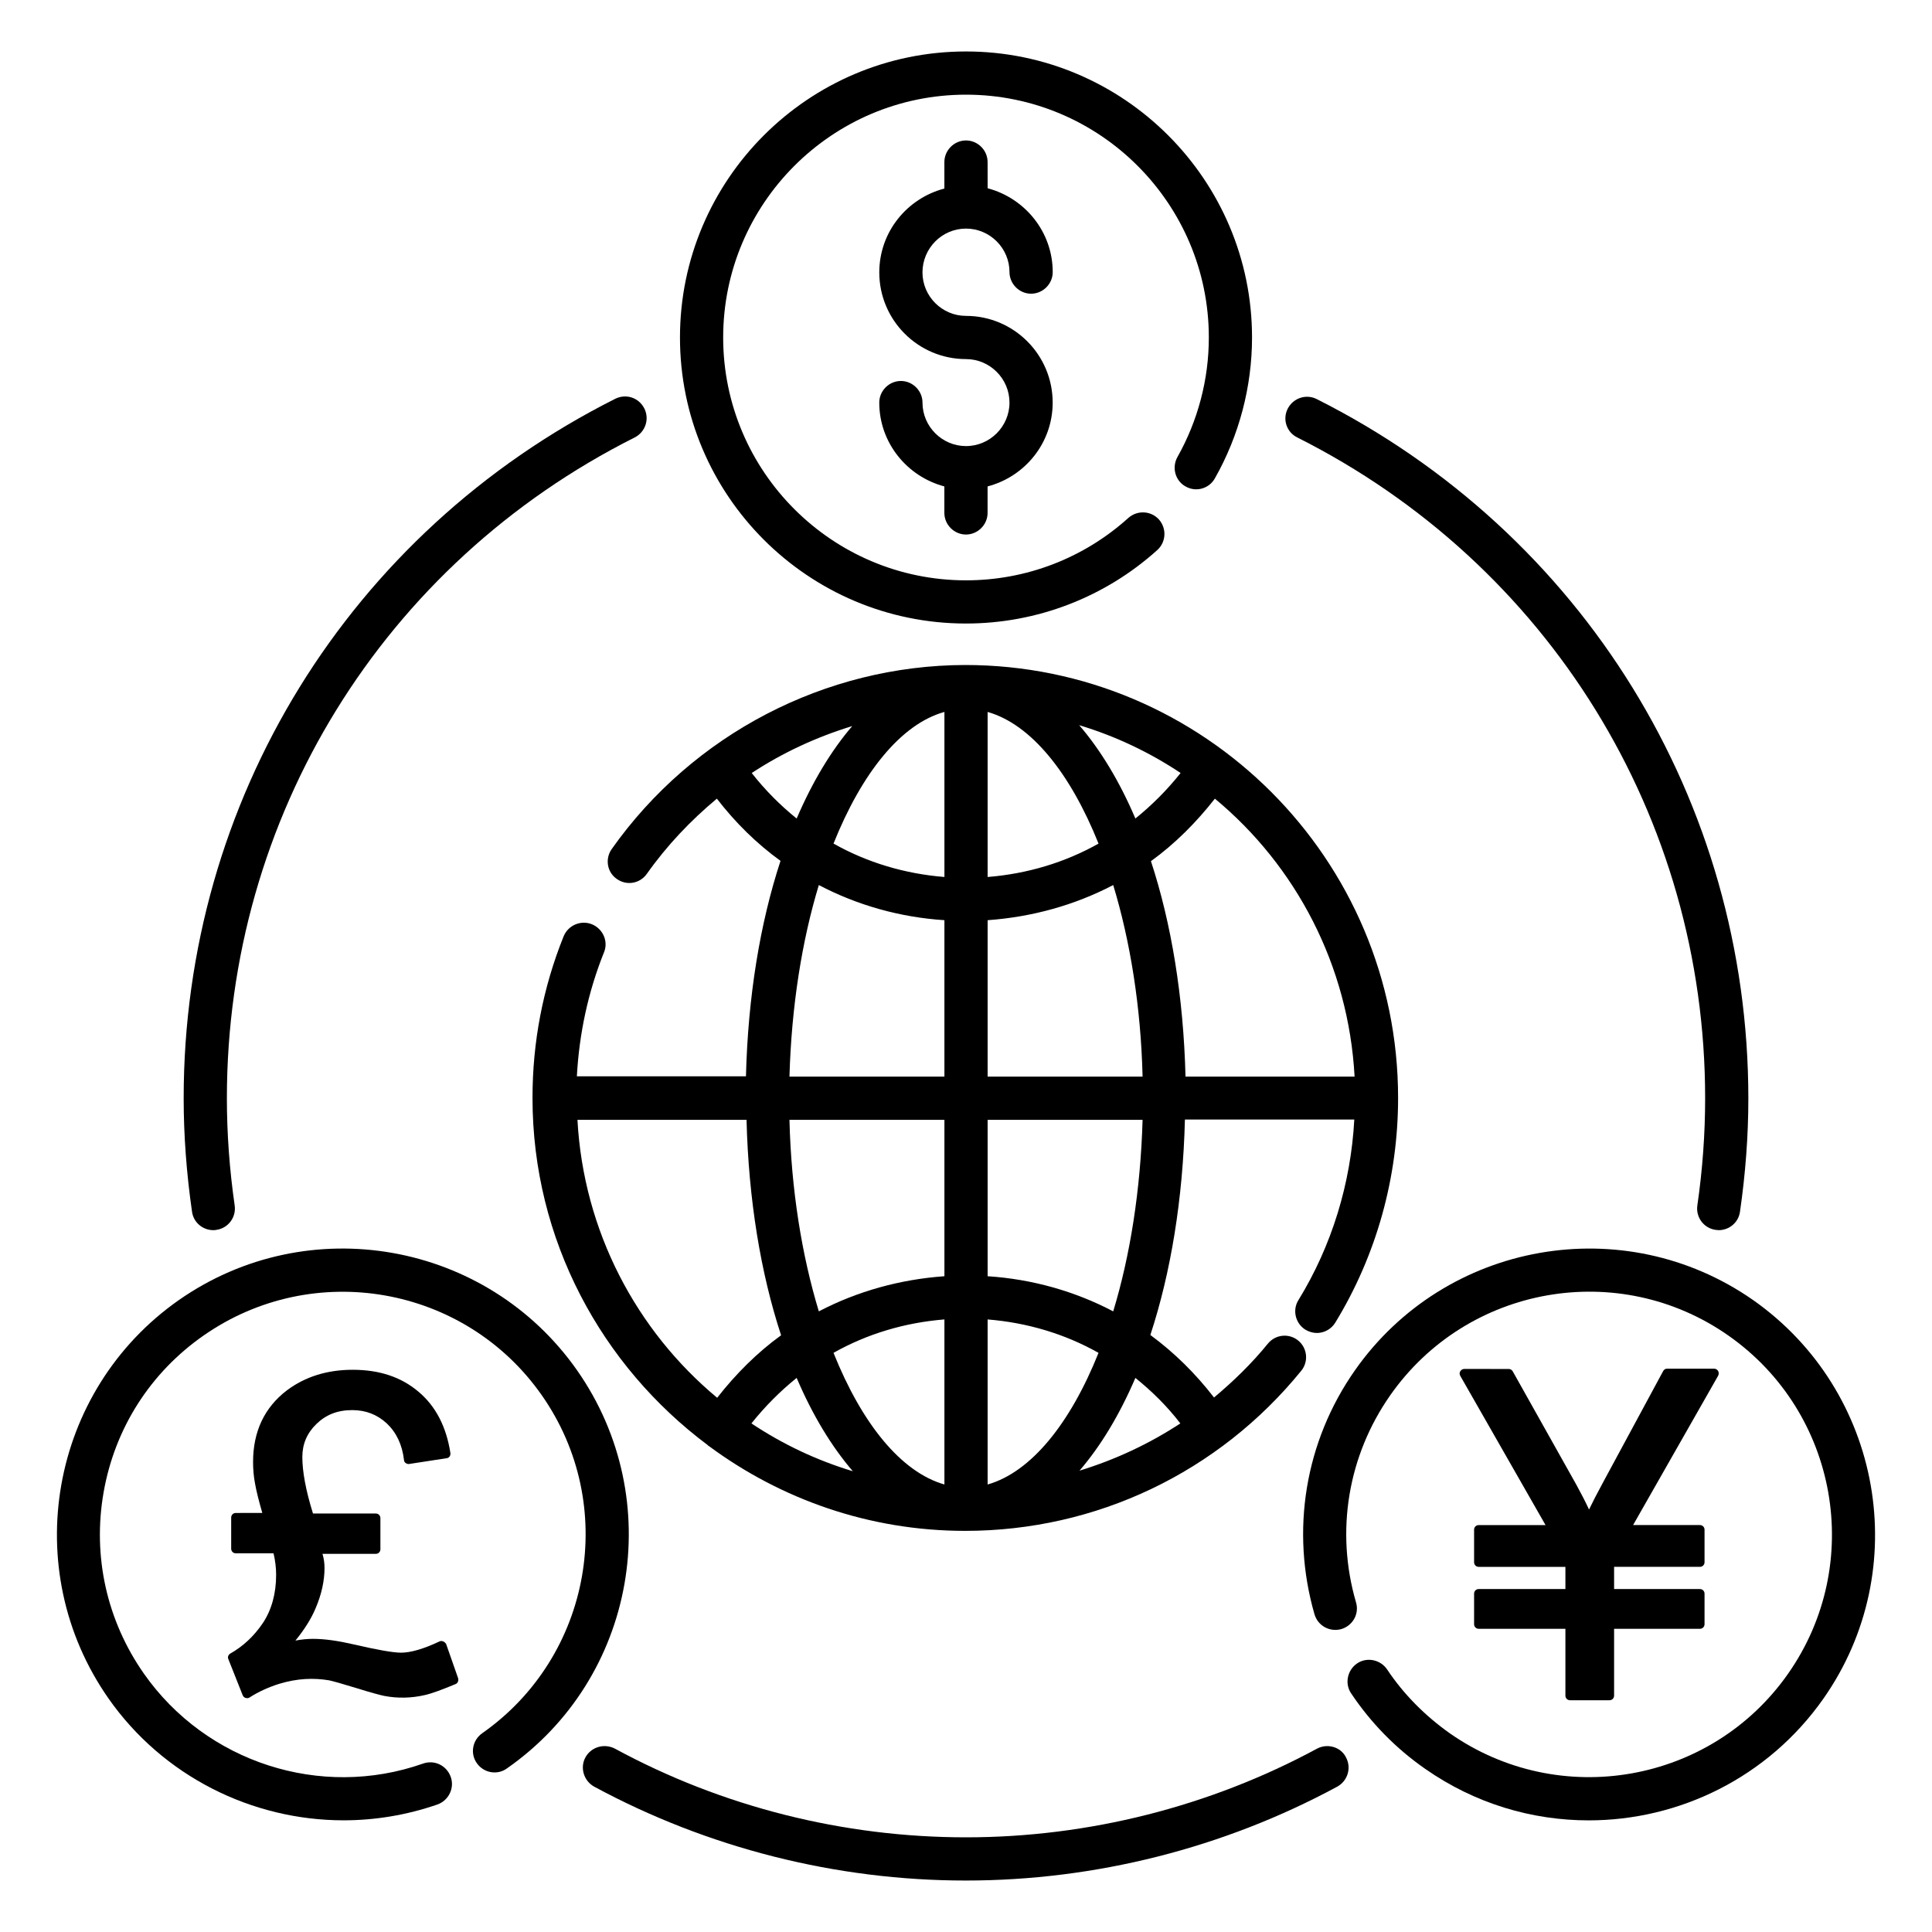
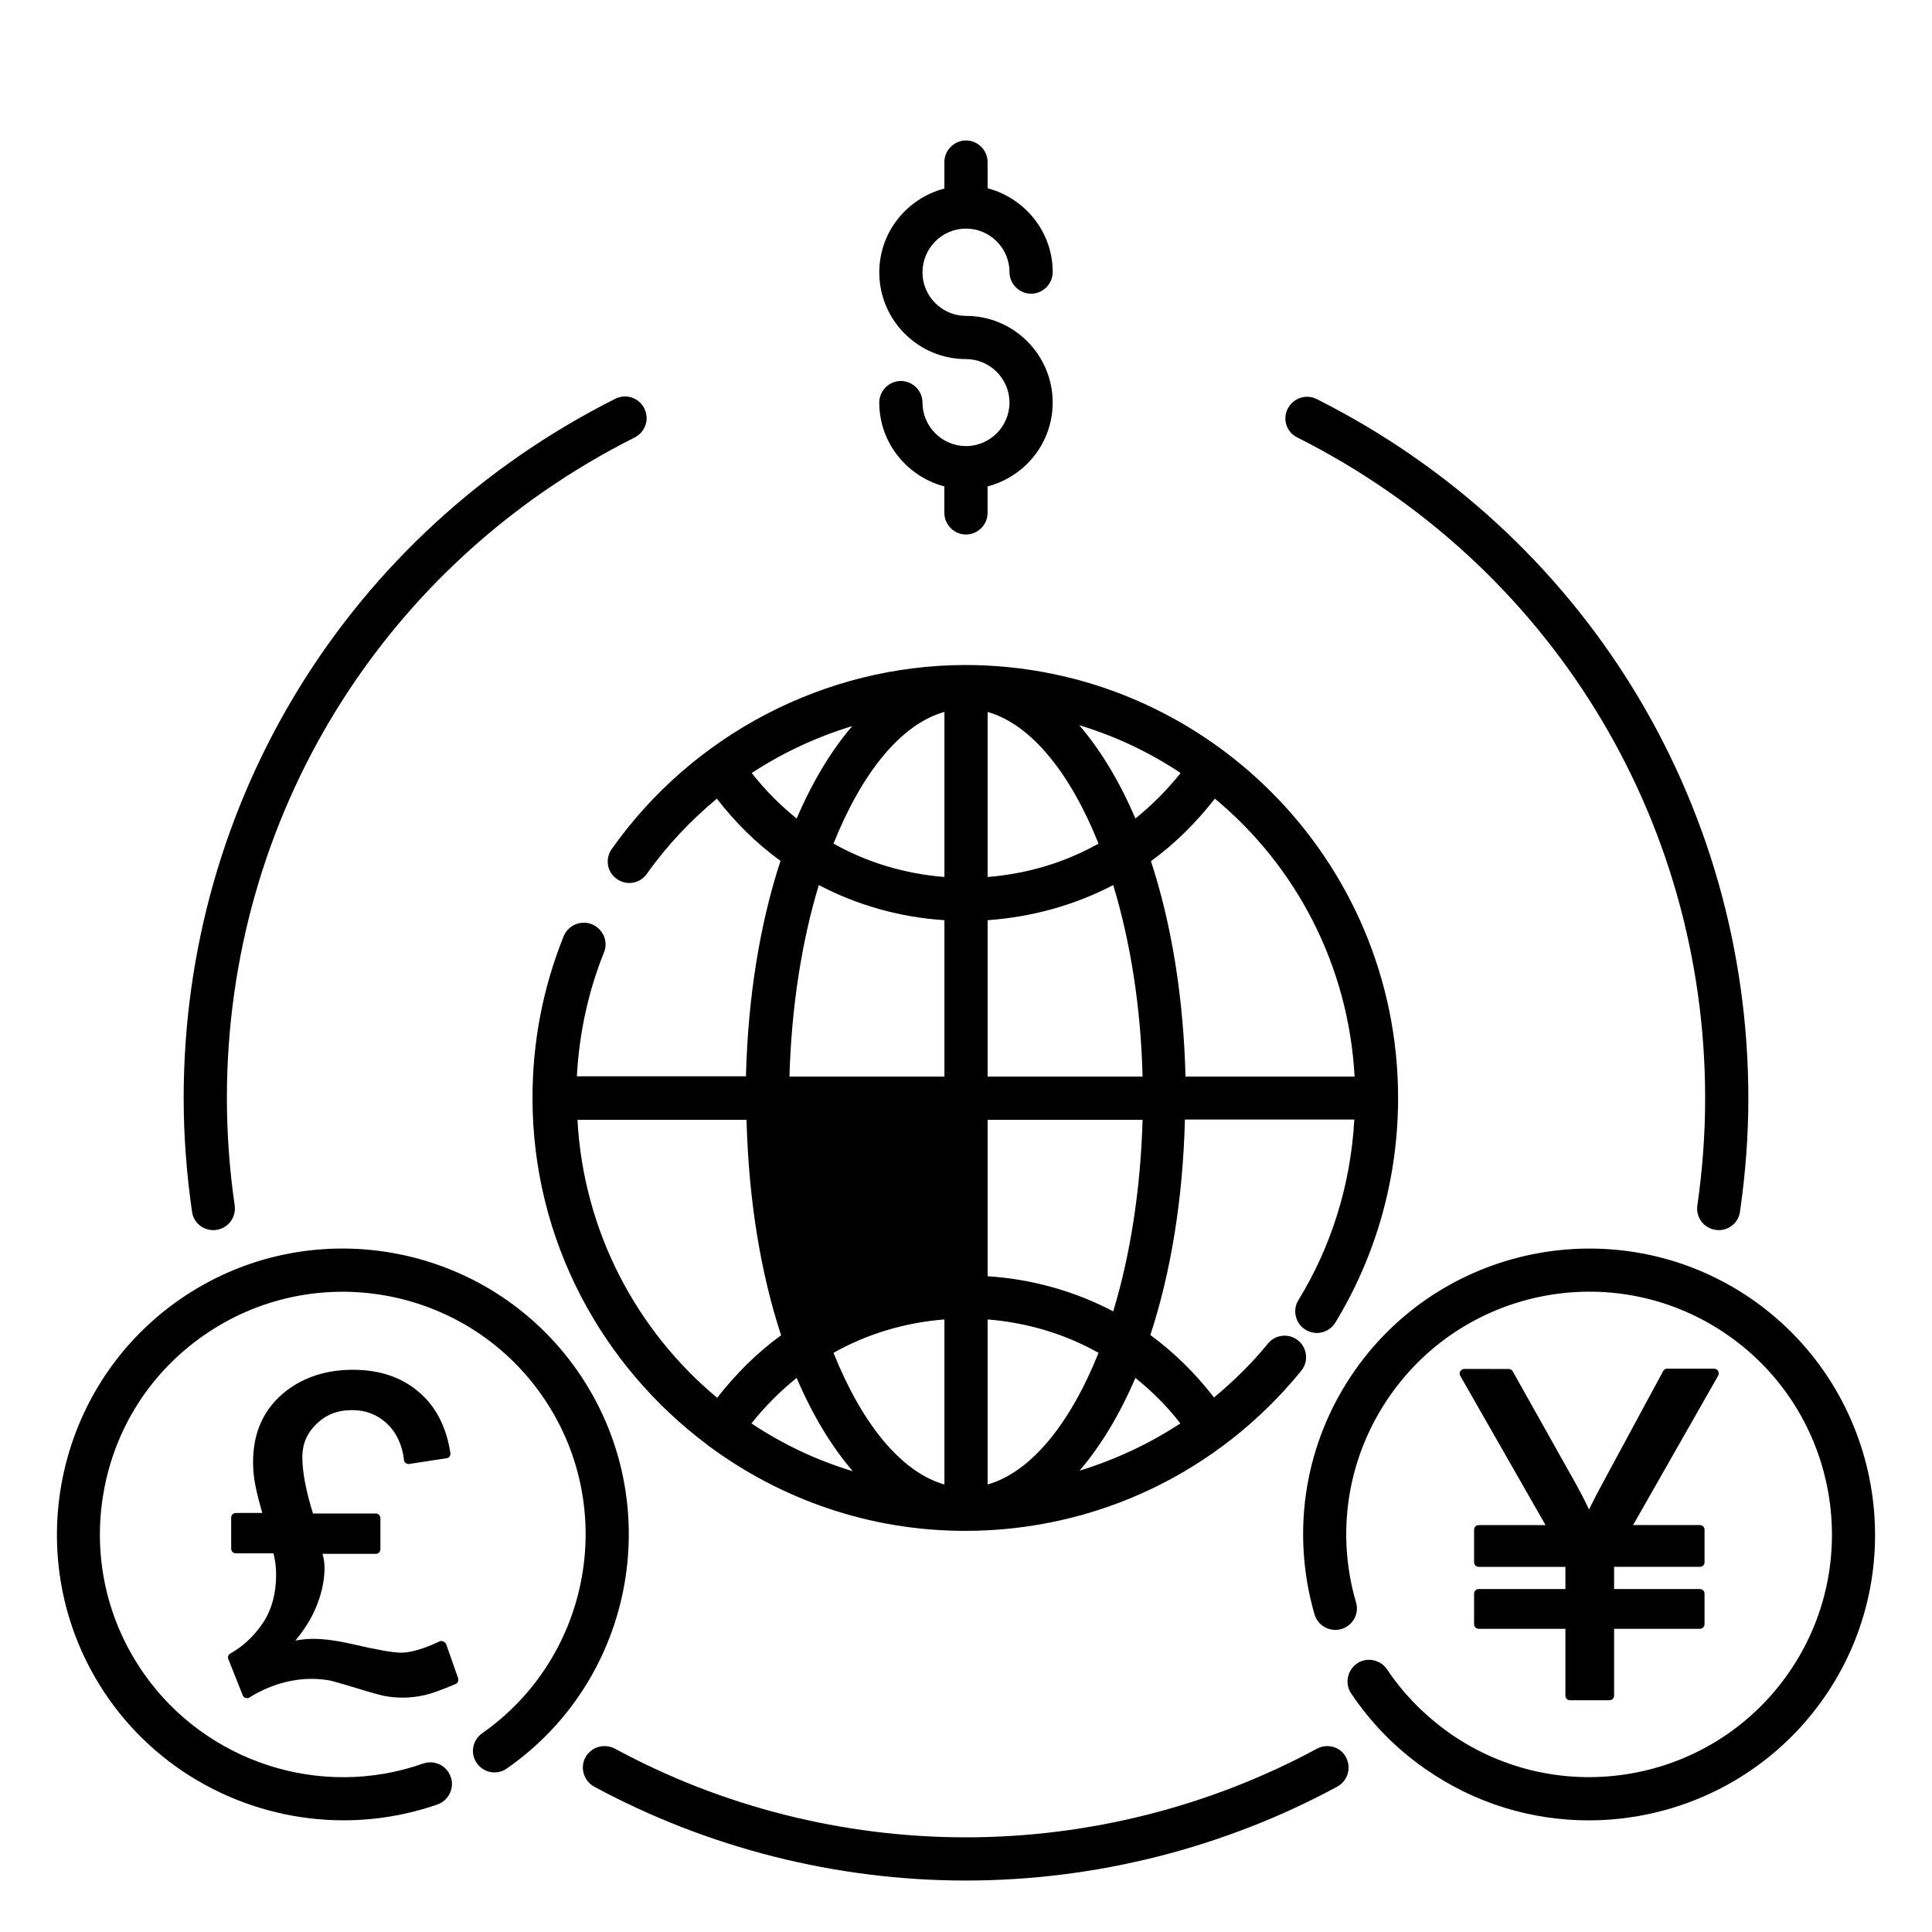
<svg xmlns="http://www.w3.org/2000/svg" fill="#000000" width="800px" height="800px" version="1.1" viewBox="144 144 512 512">
  <g>
    <path d="m400 204.58c6.336 0 11.527 5.191 11.527 11.527 0 3.129 2.594 5.727 5.727 5.727 3.129 0 5.727-2.594 5.727-5.727 0-10.688-7.406-19.617-17.25-22.215l-0.008-6.945c0-3.129-2.594-5.727-5.727-5.727-3.129 0-5.727 2.594-5.727 5.727v7.023c-9.922 2.594-17.25 11.527-17.25 22.215 0 12.672 10.305 22.977 22.977 22.977 6.336 0 11.527 5.191 11.527 11.527 0 6.336-5.191 11.527-11.527 11.527-6.336 0-11.527-5.191-11.527-11.527 0-3.129-2.594-5.727-5.727-5.727-3.129 0-5.727 2.594-5.727 5.727 0 10.688 7.406 19.617 17.25 22.215v7.023c0 3.129 2.594 5.727 5.727 5.727 3.129 0 5.727-2.594 5.727-5.727v-7.023c9.922-2.594 17.25-11.527 17.25-22.215 0-12.672-10.305-22.977-22.977-22.977-6.336 0-11.527-5.191-11.527-11.527 0.008-6.34 5.121-11.605 11.535-11.605z" />
    <path d="m261.45 579c-0.305-0.152-0.688-0.152-0.992 0-4.199 1.984-7.633 2.977-10.152 2.977-2.137 0-6.414-0.762-12.672-2.215-3.969-0.918-7.559-1.449-10.688-1.449-1.449 0-3.055 0.152-4.656 0.457 2.367-2.902 4.199-5.801 5.344-8.551 1.602-3.742 2.367-7.328 2.367-10.688 0-1.223-0.152-2.441-0.535-3.742h14.121c0.688 0 1.223-0.535 1.223-1.223v-8.246c0-0.688-0.535-1.223-1.223-1.223h-16.641c-1.91-6.106-2.824-11.145-2.824-14.961 0-3.434 1.223-6.336 3.742-8.777 2.519-2.441 5.574-3.664 9.465-3.664 3.586 0 6.566 1.145 9.16 3.512 2.519 2.367 4.121 5.648 4.582 9.77 0 0.305 0.23 0.609 0.457 0.762 0.23 0.152 0.609 0.305 0.918 0.23l9.922-1.527c0.688-0.078 1.07-0.688 0.992-1.375-1.07-6.945-3.894-12.441-8.473-16.258-4.582-3.894-10.383-5.801-17.406-5.801-6.793 0-12.594 1.832-17.406 5.418-6.031 4.582-9.008 10.992-9.008 19.008 0 1.91 0.152 3.816 0.535 5.801 0.305 1.754 0.918 4.273 1.91 7.711l-7.023 0.008c-0.688 0-1.223 0.535-1.223 1.223v8.246c0 0.688 0.535 1.223 1.223 1.223h10c0.457 1.91 0.688 3.816 0.688 5.727 0 4.961-1.223 9.312-3.512 12.746-2.367 3.512-5.266 6.184-8.625 8.09-0.535 0.305-0.762 0.918-0.535 1.449l3.816 9.617c0.152 0.305 0.383 0.609 0.762 0.688 0.152 0 0.23 0.078 0.383 0.078 0.23 0 0.457-0.078 0.609-0.152 2.367-1.527 5.039-2.75 7.938-3.664 4.809-1.449 9.082-1.602 13.207-0.918 1.07 0.23 3.512 0.918 7.25 2.062 3.894 1.223 6.258 1.832 7.328 2.062 3.586 0.688 7.25 0.609 10.84-0.23 1.984-0.457 4.582-1.449 8.09-2.902 0.609-0.23 0.84-0.918 0.688-1.527l-3.207-9.16c-0.223-0.227-0.449-0.535-0.758-0.609z" />
    <path d="m599.31 507.32c-0.23-0.383-0.609-0.609-1.07-0.609h-12.441c-0.457 0-0.84 0.23-1.07 0.688l-15.953 29.543c-1.527 2.824-2.75 5.191-3.664 7.098-0.918-1.984-2.062-4.199-3.359-6.566l-16.871-30.074c-0.23-0.383-0.609-0.609-1.07-0.609l-11.75-0.004c-0.457 0-0.84 0.23-1.07 0.609-0.23 0.383-0.23 0.84 0 1.223l22.594 39.543h-17.711c-0.688 0-1.223 0.535-1.223 1.223v8.625c0 0.688 0.535 1.223 1.223 1.223h22.977v5.879h-22.977c-0.688 0-1.223 0.535-1.223 1.223v8.09c0 0.688 0.535 1.223 1.223 1.223h22.977v17.711c0 0.688 0.535 1.223 1.223 1.223h10.457c0.688 0 1.223-0.535 1.223-1.223v-17.711h22.746c0.688 0 1.223-0.535 1.223-1.223v-8.09c0-0.688-0.535-1.223-1.223-1.223l-22.746-0.004v-5.879h22.746c0.688 0 1.223-0.535 1.223-1.223v-8.625c0-0.688-0.535-1.223-1.223-1.223h-17.711l22.52-39.543c0.234-0.453 0.234-0.91 0.004-1.293z" />
-     <path d="m306.11 369.01c-1.832 2.594-1.223 6.184 1.375 7.938 2.594 1.832 6.106 1.223 7.938-1.375 5.344-7.559 11.602-14.121 18.551-19.922 4.887 6.336 10.535 11.91 16.871 16.488-5.418 16.488-8.625 35.953-9.16 57.098h-44.809c0.609-11.297 2.977-22.367 7.176-32.824 1.223-2.902-0.23-6.258-3.207-7.481-2.902-1.145-6.258 0.23-7.481 3.207-5.496 13.664-8.246 28.016-8.246 42.824 0 37.633 18.32 70.992 46.41 91.984 0.078 0.078 0.152 0.152 0.23 0.23s0.152 0.078 0.152 0.078c19.008 14.047 42.441 22.441 67.863 22.441 34.73 0 67.176-15.496 89.082-42.441 1.984-2.441 1.602-6.031-0.84-8.016-2.441-1.984-6.031-1.602-8.016 0.84-4.273 5.266-9.16 10-14.273 14.273-4.887-6.336-10.535-11.91-16.871-16.566 5.418-16.488 8.625-35.953 9.16-57.098h44.887c-0.918 16.945-5.953 33.434-14.809 47.863-1.68 2.672-0.762 6.258 1.91 7.863 0.918 0.535 1.984 0.84 2.977 0.84 1.91 0 3.816-0.992 4.887-2.75 10.914-17.863 16.641-38.473 16.641-59.543 0-63.281-51.449-114.73-114.73-114.73-37.027 0.074-72.141 18.32-93.668 48.777zm138.78-8.094c-4.199-9.848-9.238-18.168-14.887-24.734 9.617 2.902 18.625 7.176 26.871 12.672-3.586 4.508-7.633 8.551-11.984 12.062zm-50.609 15.496c-10.457-0.84-20.457-3.816-29.391-8.855 7.481-18.703 17.863-31.68 29.391-34.887zm11.449 11.449c11.754-0.84 23.055-3.969 33.281-9.312 4.504 14.809 7.328 32.215 7.785 50.762h-41.066zm0-11.449v-43.738c11.527 3.281 21.906 16.184 29.391 34.887-8.934 5.035-18.934 8.012-29.391 8.852zm-62.516-27.555c8.246-5.418 17.176-9.543 26.641-12.441-5.574 6.488-10.535 14.734-14.734 24.504-4.352-3.516-8.32-7.484-11.906-12.062zm17.785 29.691c10.152 5.344 21.527 8.551 33.281 9.312v41.449h-41.066c0.531-18.547 3.281-35.953 7.785-50.762zm-5.879 130.61c4.199 9.848 9.238 18.168 14.887 24.734-9.617-2.902-18.625-7.176-26.871-12.672 3.59-4.504 7.633-8.551 11.984-12.062zm9.77-6.641c8.93-5.039 18.93-8.016 29.391-8.855v43.742c-11.527-3.285-21.906-16.184-29.391-34.887zm40.84 34.887v-43.738c10.457 0.84 20.457 3.816 29.391 8.855-7.481 18.699-17.863 31.598-29.391 34.883zm-11.449-55.191c-11.754 0.84-23.055 3.969-33.281 9.312-4.504-14.809-7.328-32.215-7.785-50.762h41.066zm-97.25-41.449h44.809c0.535 21.145 3.742 40.609 9.16 57.098-6.336 4.582-11.984 10.23-16.945 16.566-21.375-17.789-35.422-44.121-37.023-73.664zm159.77 80.457c-8.246 5.418-17.25 9.617-26.719 12.52 5.648-6.566 10.609-14.809 14.809-24.578 4.352 3.508 8.398 7.477 11.91 12.059zm-17.789-29.695c-10.152-5.344-21.527-8.551-33.281-9.312v-41.449h41.066c-0.531 18.551-3.281 35.953-7.785 50.762zm63.969-62.211h-44.809c-0.535-21.145-3.742-40.609-9.16-57.098 6.336-4.582 11.984-10.23 16.945-16.566 21.453 17.785 35.422 44.121 37.023 73.664z" />
-     <path d="m400 309.24c18.777 0 36.793-6.945 50.688-19.465 2.367-2.137 2.519-5.727 0.457-8.09-2.137-2.367-5.727-2.519-8.09-0.457-11.832 10.688-27.098 16.566-43.055 16.566-35.496 0-64.352-28.855-64.352-64.352 0-35.5 28.855-64.355 64.352-64.355s64.352 28.855 64.352 64.352c0 11.145-2.902 22.062-8.32 31.68-1.527 2.75-0.609 6.258 2.137 7.785 2.75 1.602 6.258 0.609 7.785-2.137 6.414-11.297 9.848-24.273 9.848-37.328 0-41.832-34.047-75.801-75.801-75.801s-75.801 33.969-75.801 75.801c0 41.828 33.969 75.801 75.801 75.801z" />
+     <path d="m306.11 369.01c-1.832 2.594-1.223 6.184 1.375 7.938 2.594 1.832 6.106 1.223 7.938-1.375 5.344-7.559 11.602-14.121 18.551-19.922 4.887 6.336 10.535 11.91 16.871 16.488-5.418 16.488-8.625 35.953-9.16 57.098h-44.809c0.609-11.297 2.977-22.367 7.176-32.824 1.223-2.902-0.23-6.258-3.207-7.481-2.902-1.145-6.258 0.23-7.481 3.207-5.496 13.664-8.246 28.016-8.246 42.824 0 37.633 18.32 70.992 46.41 91.984 0.078 0.078 0.152 0.152 0.23 0.23s0.152 0.078 0.152 0.078c19.008 14.047 42.441 22.441 67.863 22.441 34.73 0 67.176-15.496 89.082-42.441 1.984-2.441 1.602-6.031-0.84-8.016-2.441-1.984-6.031-1.602-8.016 0.84-4.273 5.266-9.16 10-14.273 14.273-4.887-6.336-10.535-11.91-16.871-16.566 5.418-16.488 8.625-35.953 9.16-57.098h44.887c-0.918 16.945-5.953 33.434-14.809 47.863-1.68 2.672-0.762 6.258 1.91 7.863 0.918 0.535 1.984 0.84 2.977 0.84 1.91 0 3.816-0.992 4.887-2.75 10.914-17.863 16.641-38.473 16.641-59.543 0-63.281-51.449-114.73-114.73-114.73-37.027 0.074-72.141 18.32-93.668 48.777zm138.78-8.094c-4.199-9.848-9.238-18.168-14.887-24.734 9.617 2.902 18.625 7.176 26.871 12.672-3.586 4.508-7.633 8.551-11.984 12.062zm-50.609 15.496c-10.457-0.84-20.457-3.816-29.391-8.855 7.481-18.703 17.863-31.68 29.391-34.887zm11.449 11.449c11.754-0.84 23.055-3.969 33.281-9.312 4.504 14.809 7.328 32.215 7.785 50.762h-41.066zm0-11.449v-43.738c11.527 3.281 21.906 16.184 29.391 34.887-8.934 5.035-18.934 8.012-29.391 8.852zm-62.516-27.555c8.246-5.418 17.176-9.543 26.641-12.441-5.574 6.488-10.535 14.734-14.734 24.504-4.352-3.516-8.32-7.484-11.906-12.062zm17.785 29.691c10.152 5.344 21.527 8.551 33.281 9.312v41.449h-41.066c0.531-18.547 3.281-35.953 7.785-50.762zm-5.879 130.61c4.199 9.848 9.238 18.168 14.887 24.734-9.617-2.902-18.625-7.176-26.871-12.672 3.59-4.504 7.633-8.551 11.984-12.062zm9.77-6.641c8.93-5.039 18.93-8.016 29.391-8.855v43.742c-11.527-3.285-21.906-16.184-29.391-34.887zm40.84 34.887v-43.738c10.457 0.84 20.457 3.816 29.391 8.855-7.481 18.699-17.863 31.598-29.391 34.883zm-11.449-55.191h41.066zm-97.25-41.449h44.809c0.535 21.145 3.742 40.609 9.16 57.098-6.336 4.582-11.984 10.23-16.945 16.566-21.375-17.789-35.422-44.121-37.023-73.664zm159.77 80.457c-8.246 5.418-17.25 9.617-26.719 12.52 5.648-6.566 10.609-14.809 14.809-24.578 4.352 3.508 8.398 7.477 11.91 12.059zm-17.789-29.695c-10.152-5.344-21.527-8.551-33.281-9.312v-41.449h41.066c-0.531 18.551-3.281 35.953-7.785 50.762zm63.969-62.211h-44.809c-0.535-21.145-3.742-40.609-9.16-57.098 6.336-4.582 11.984-10.23 16.945-16.566 21.453 17.785 35.422 44.121 37.023 73.664z" />
    <path d="m608.62 488.55c-34.273-23.969-81.602-15.574-105.57 18.625-13.207 18.855-17.098 42.441-10.688 64.656 0.918 3.055 4.047 4.734 7.098 3.894 3.055-0.918 4.809-4.047 3.894-7.098-5.496-18.855-2.137-38.855 9.082-54.883 20.383-29.082 60.535-36.184 89.617-15.801 29.082 20.383 36.184 60.535 15.801 89.617-20.383 29.082-60.535 36.105-89.617 15.801-6.566-4.656-12.215-10.305-16.641-16.945-1.754-2.594-5.344-3.359-7.938-1.602-2.594 1.754-3.359 5.344-1.602 7.938 5.266 7.863 11.832 14.578 19.617 20 13.207 9.238 28.32 13.664 43.359 13.664 23.895 0 47.48-11.297 62.211-32.289 23.969-34.207 15.574-81.531-18.625-105.58z" />
    <path d="m296.95 507.17c-23.969-34.199-71.297-42.594-105.57-18.625-34.199 23.969-42.594 71.297-18.625 105.57 14.426 20.609 38.016 32.289 62.289 32.289 8.32 0 16.719-1.375 24.887-4.199 2.977-1.07 4.582-4.352 3.512-7.328-1.07-2.977-4.273-4.582-7.328-3.512-27.098 9.543-57.48-0.305-73.969-23.816-9.848-14.047-13.664-31.145-10.688-48.09 2.977-16.945 12.367-31.68 26.488-41.527 29.082-20.305 69.234-13.281 89.617 15.801 20.383 29.082 13.281 69.234-15.801 89.617-2.594 1.832-3.207 5.418-1.375 7.938 1.832 2.594 5.418 3.207 7.938 1.375 34.273-23.891 42.594-71.219 18.625-105.49z" />
    <path d="m493.05 607.4c-28.398 15.344-60.609 23.512-93.051 23.512s-64.656-8.09-93.051-23.512c-2.824-1.449-6.258-0.457-7.785 2.289-1.527 2.75-0.457 6.258 2.289 7.785 30.074 16.258 64.121 24.887 98.473 24.887 34.352 0 68.395-8.625 98.473-24.887 2.75-1.527 3.816-4.961 2.289-7.785-1.379-2.746-4.891-3.738-7.637-2.289z" />
    <path d="m200.54 470c0.305 0 0.535 0 0.84-0.078 3.129-0.457 5.266-3.359 4.809-6.488-1.375-9.543-2.062-19.082-2.062-28.398 0-74.504 41.375-141.6 108.09-175.11 2.824-1.449 3.969-4.887 2.519-7.711s-4.809-3.969-7.711-2.519c-70.531 35.504-114.35 106.5-114.35 185.35 0 9.848 0.762 20 2.215 30.074 0.383 2.828 2.824 4.887 5.648 4.887z" />
    <path d="m487.79 259.93c66.641 33.512 108.09 100.61 108.09 175.11 0 9.391-0.688 18.93-2.062 28.398-0.457 3.129 1.68 6.031 4.809 6.488 0.305 0 0.535 0.078 0.84 0.078 2.824 0 5.266-2.062 5.648-4.887 1.449-10 2.215-20.074 2.215-30 0-78.855-43.816-149.84-114.35-185.34-2.824-1.449-6.258-0.305-7.711 2.519-1.453 2.816-0.305 6.254 2.519 7.629z" />
  </g>
</svg>